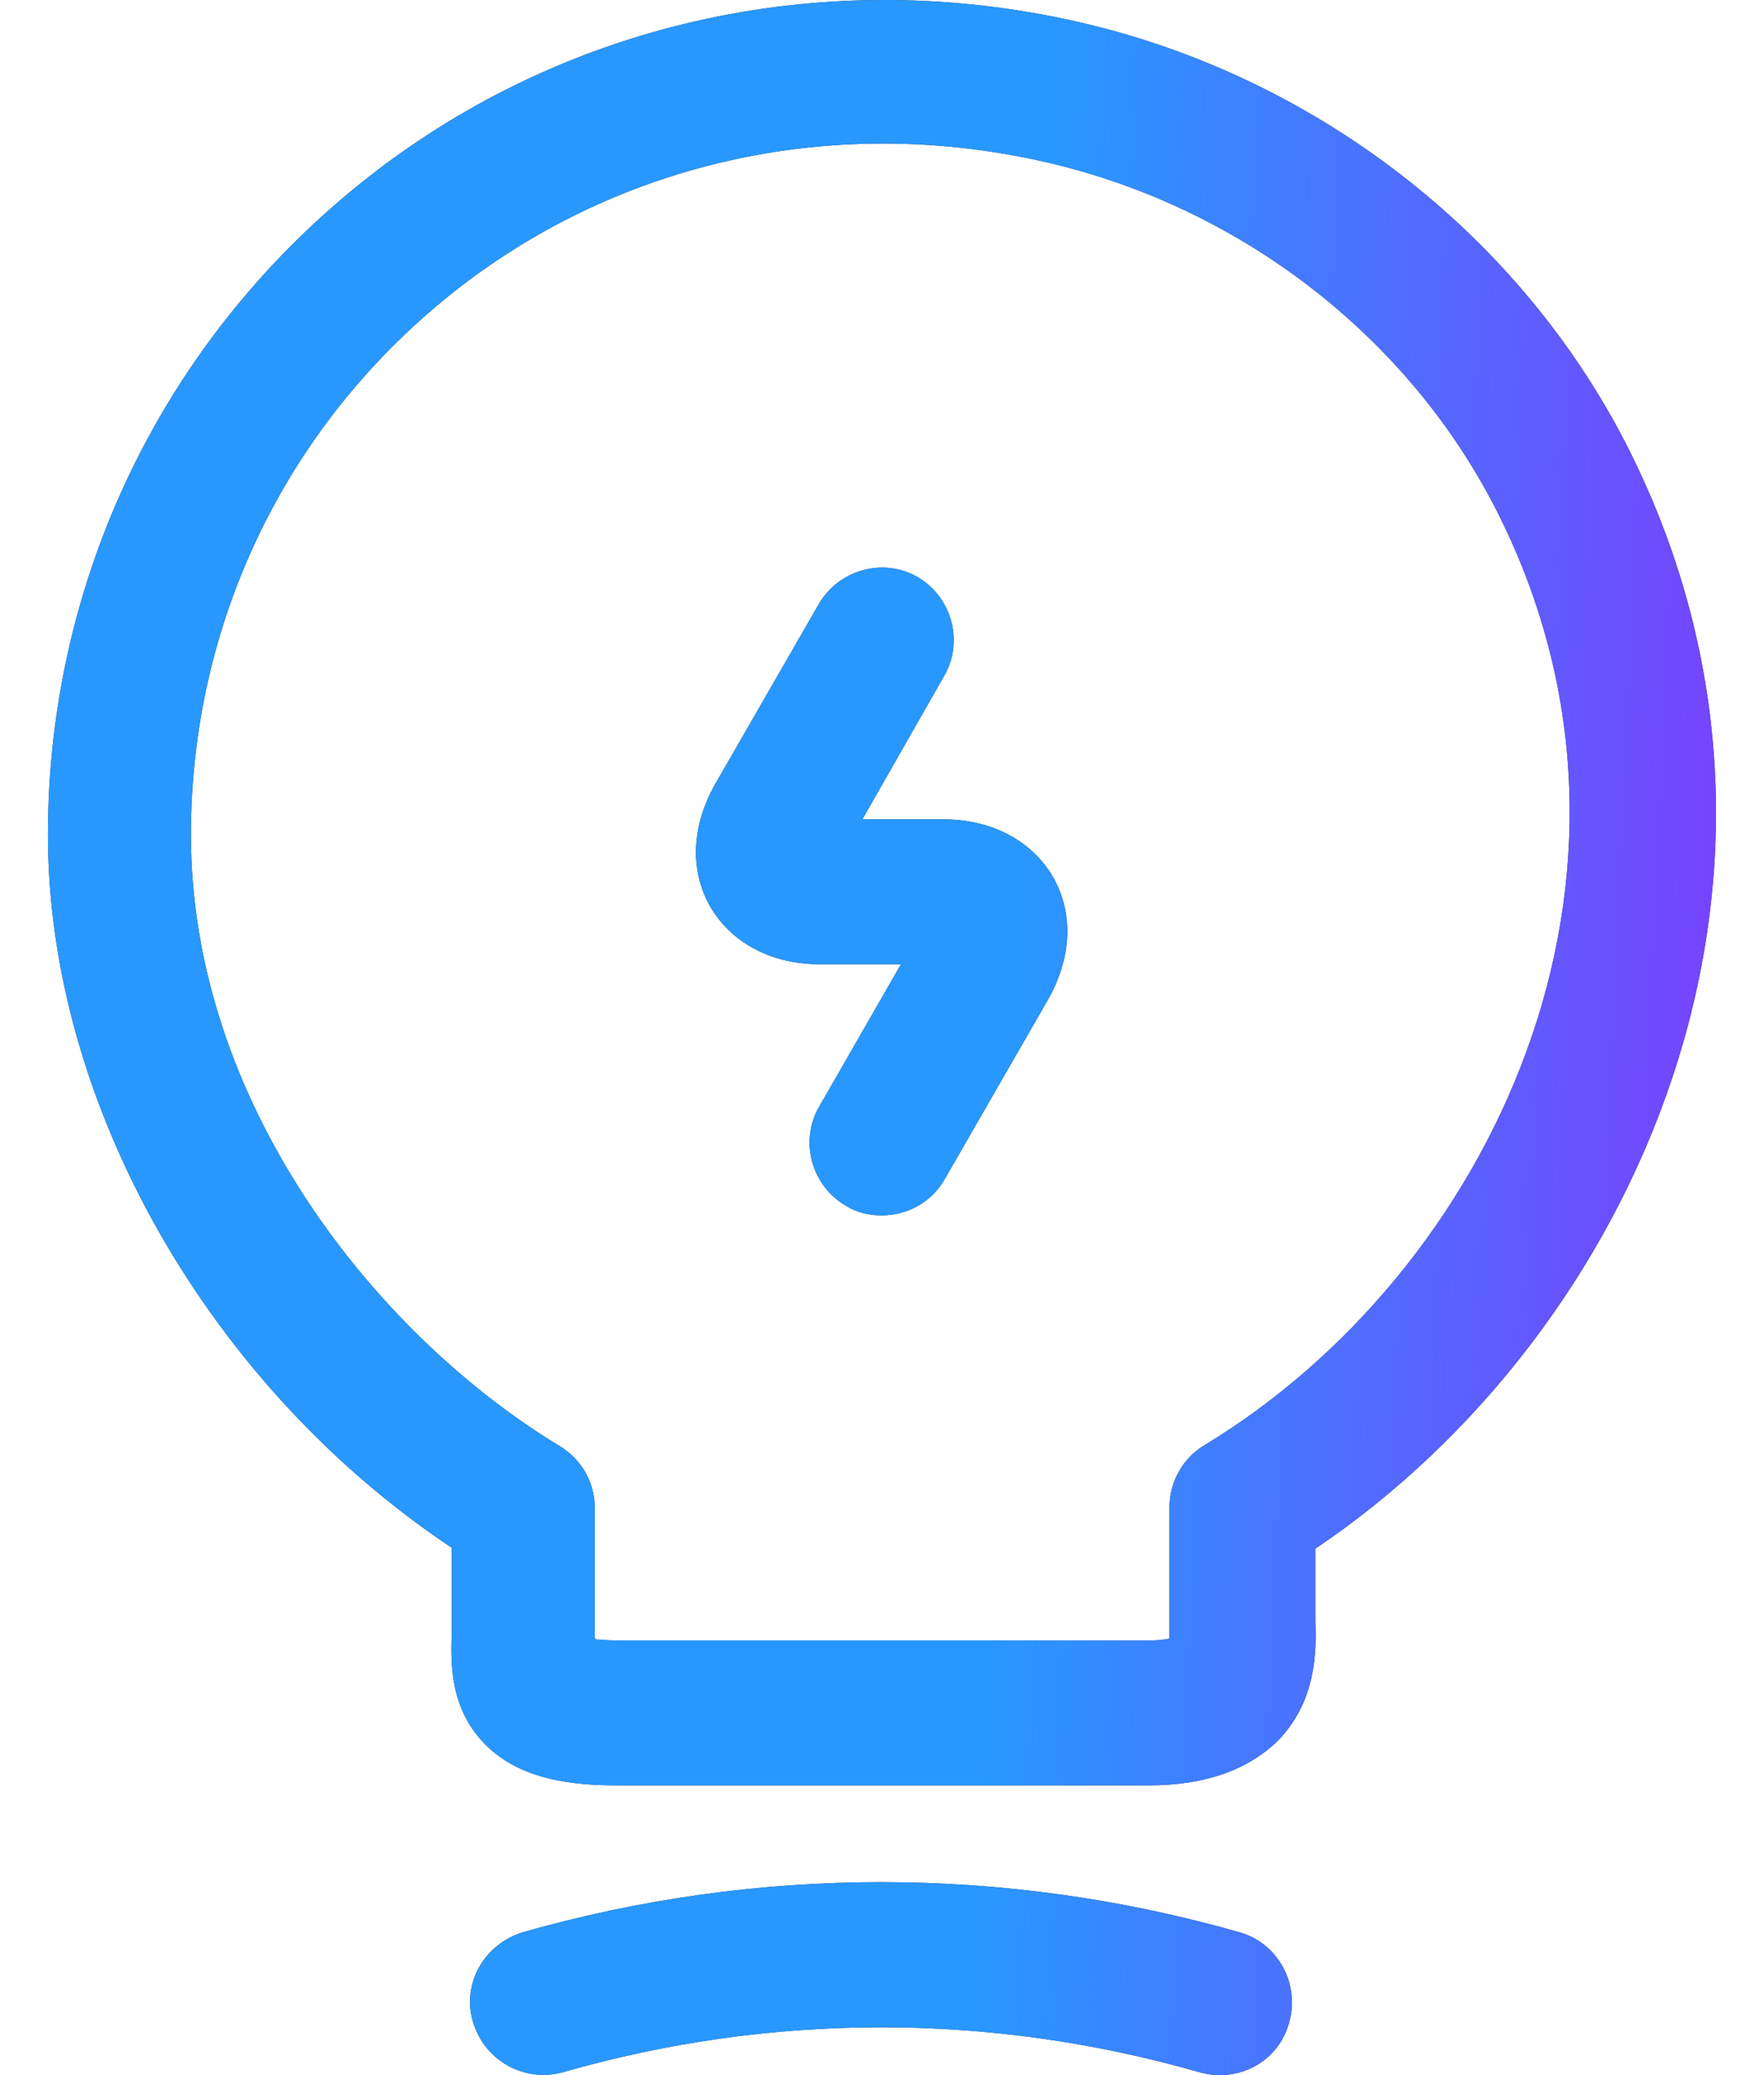
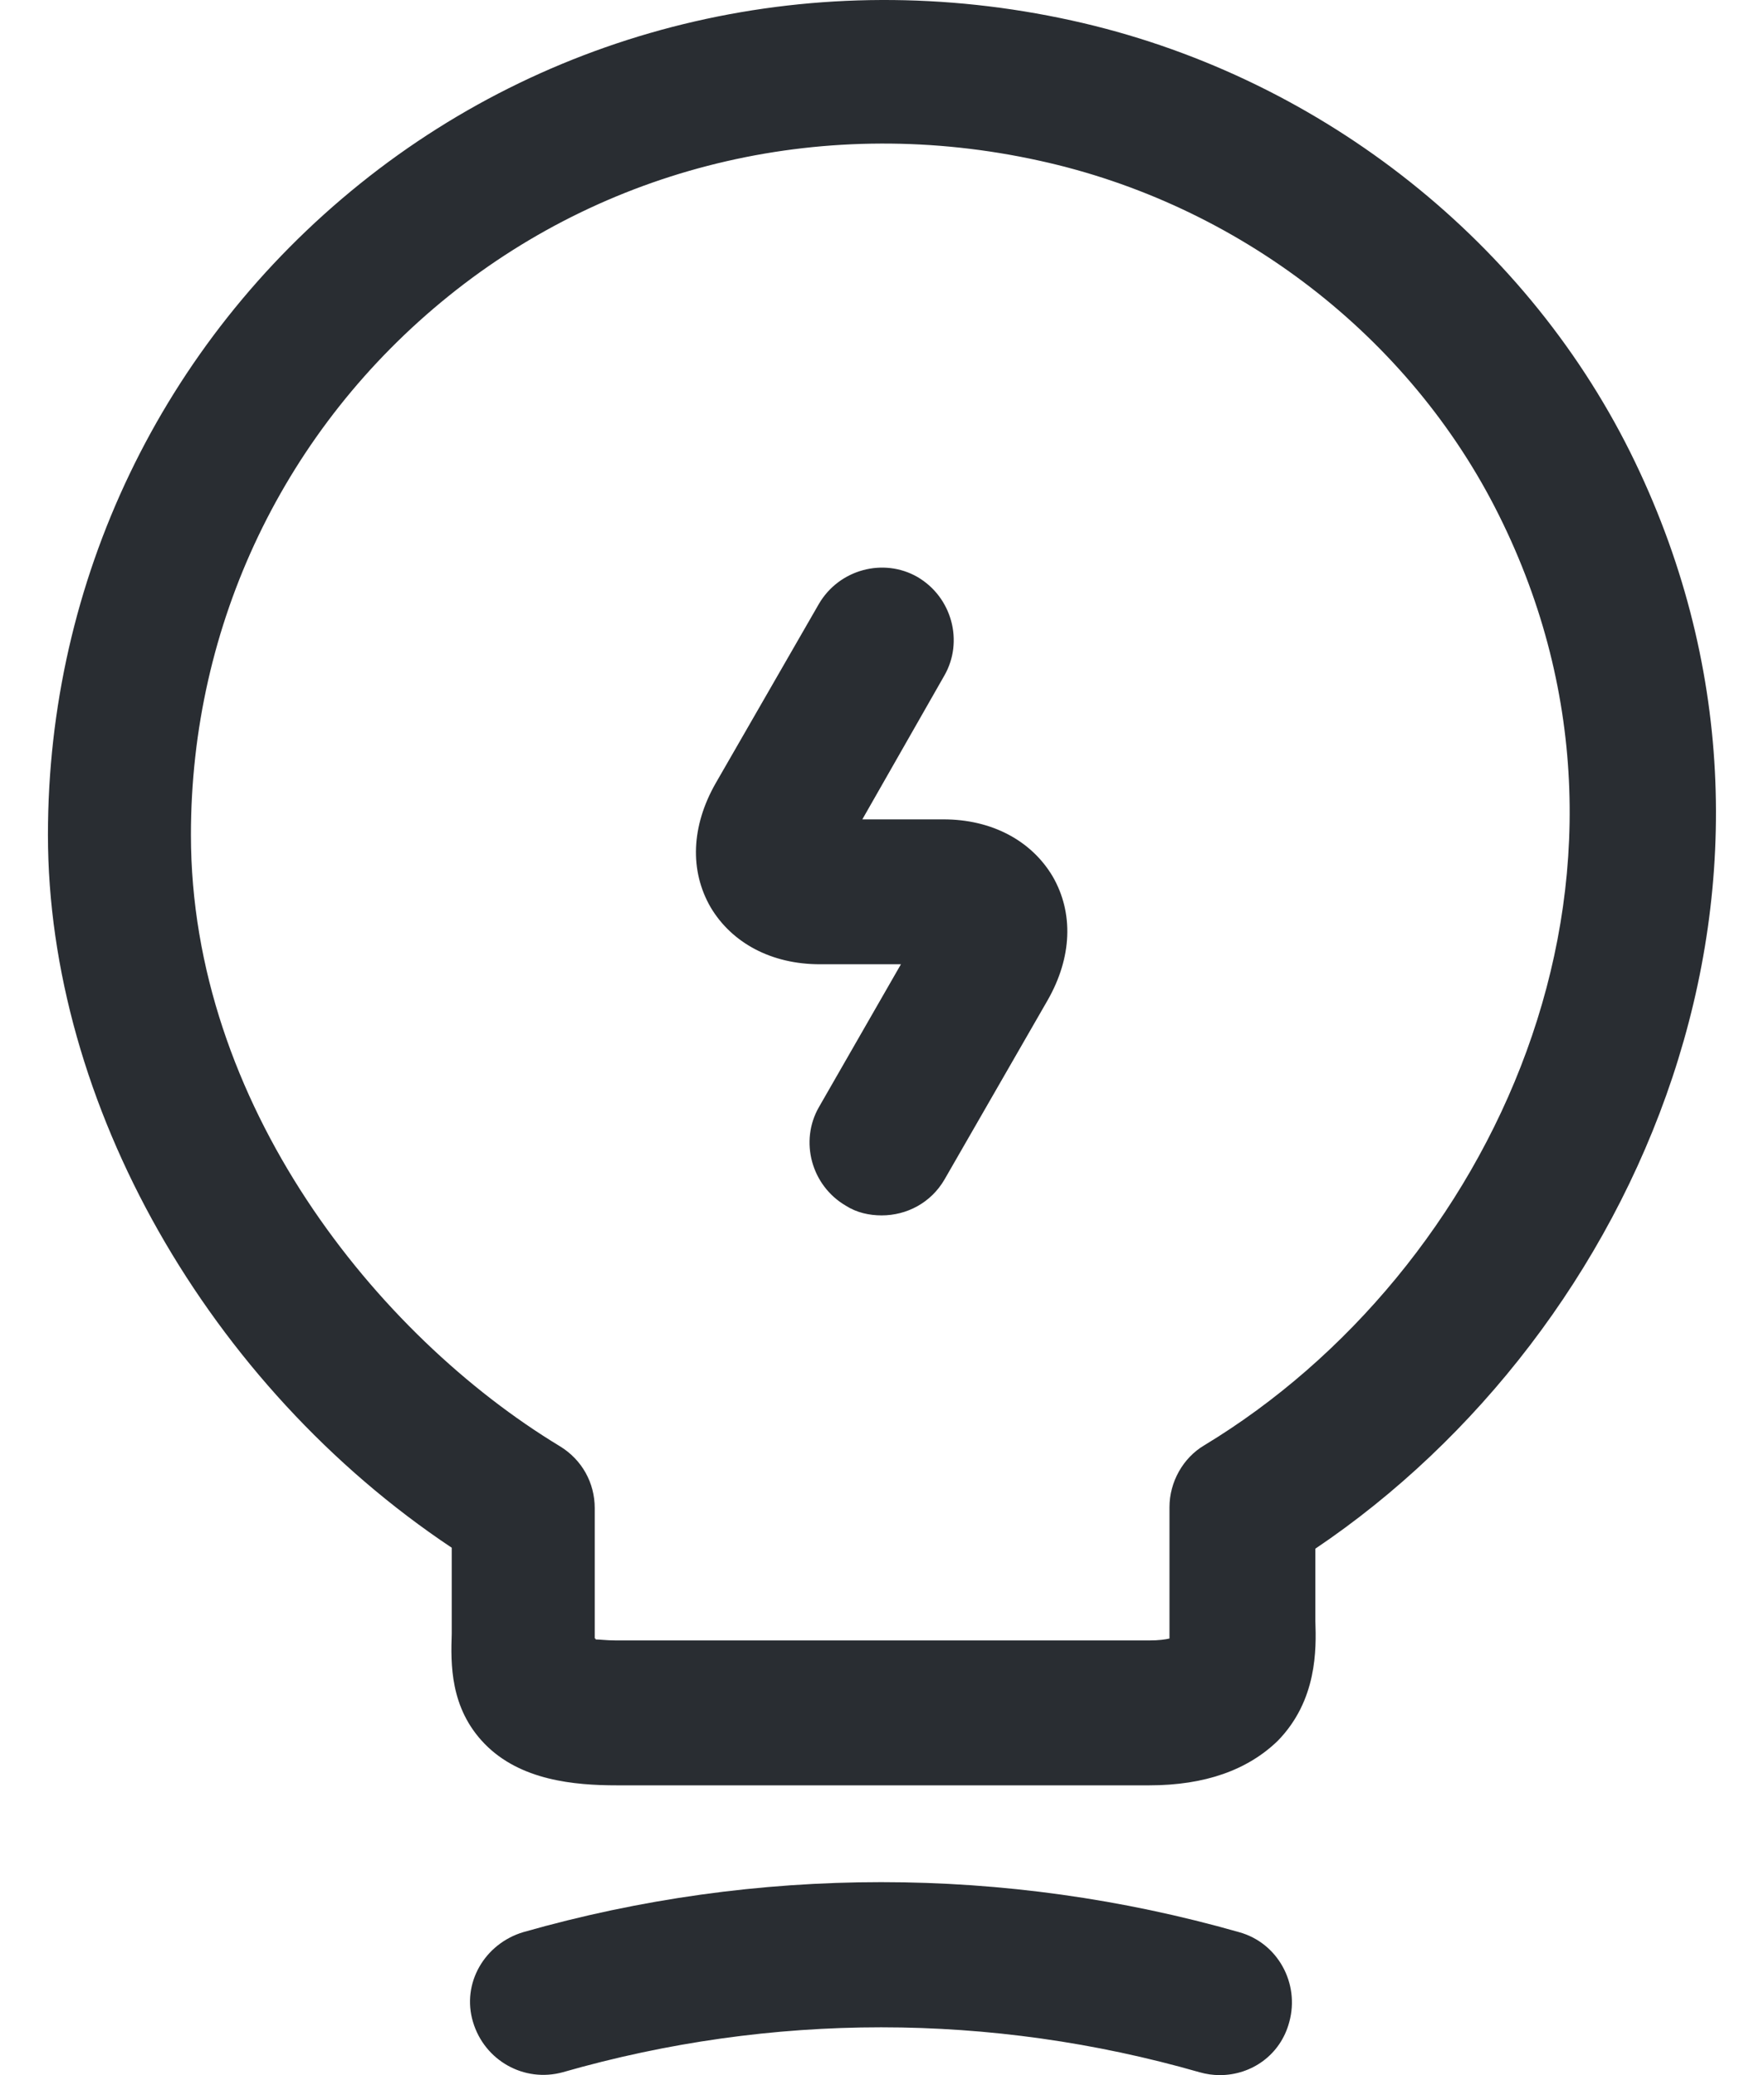
<svg xmlns="http://www.w3.org/2000/svg" width="34" height="40" viewBox="0 0 34 40" fill="none">
  <path fill-rule="evenodd" clip-rule="evenodd" d="M22.15 34.414H11.891C11.072 34.414 10.029 34.321 9.34 33.613C8.67 32.924 8.688 32.068 8.707 31.491V29.834C4.015 26.706 0.924 21.269 0.924 16.092C0.924 11.195 3.121 6.615 6.938 3.543C10.755 0.471 15.764 -0.684 20.661 0.396C25.316 1.42 29.337 4.53 31.423 8.719C35.463 16.856 31.572 25.663 25.353 29.852V31.249C25.371 31.789 25.39 32.776 24.627 33.557C24.049 34.116 23.23 34.414 22.15 34.414ZM11.481 31.602C11.521 31.602 11.567 31.606 11.621 31.61H11.621C11.692 31.615 11.776 31.621 11.872 31.621H22.15C22.336 31.621 22.467 31.602 22.541 31.584V31.398V29.052C22.541 28.567 22.802 28.102 23.211 27.86C28.723 24.527 32.372 16.912 28.89 9.929C27.177 6.485 23.863 3.934 20.027 3.096C15.968 2.202 11.816 3.152 8.651 5.703C5.486 8.254 3.68 12.033 3.68 16.092C3.68 21.269 7.254 25.737 10.792 27.878C11.22 28.139 11.463 28.586 11.463 29.07V31.584C11.472 31.584 11.476 31.584 11.479 31.586C11.481 31.588 11.481 31.593 11.481 31.602ZM16.993 23.428C16.751 23.428 16.509 23.373 16.304 23.242C15.634 22.851 15.41 21.995 15.783 21.343L17.365 18.587H15.801C14.87 18.587 14.107 18.178 13.697 17.489C13.288 16.781 13.325 15.925 13.79 15.105L15.783 11.642C16.174 10.972 17.03 10.748 17.682 11.121C18.352 11.512 18.576 12.368 18.203 13.02L16.621 15.794H18.185C19.116 15.794 19.879 16.204 20.289 16.893C20.698 17.601 20.661 18.457 20.195 19.276L18.203 22.739C17.942 23.186 17.477 23.428 16.993 23.428ZM23.119 39.944C23.249 39.981 23.379 40 23.51 40C24.124 40 24.683 39.609 24.85 38.976C25.055 38.231 24.627 37.449 23.882 37.244C19.376 35.959 14.591 35.959 10.085 37.244C9.34 37.468 8.893 38.231 9.117 38.976C9.34 39.721 10.104 40.149 10.848 39.944C14.87 38.79 19.097 38.79 23.119 39.944Z" fill="#292D32" />
-   <path fill-rule="evenodd" clip-rule="evenodd" d="M22.15 34.414H11.891C11.072 34.414 10.029 34.321 9.34 33.613C8.67 32.924 8.688 32.068 8.707 31.491V29.834C4.015 26.706 0.924 21.269 0.924 16.092C0.924 11.195 3.121 6.615 6.938 3.543C10.755 0.471 15.764 -0.684 20.661 0.396C25.316 1.42 29.337 4.53 31.423 8.719C35.463 16.856 31.572 25.663 25.353 29.852V31.249C25.371 31.789 25.39 32.776 24.627 33.557C24.049 34.116 23.23 34.414 22.15 34.414ZM11.481 31.602C11.521 31.602 11.567 31.606 11.621 31.61H11.621C11.692 31.615 11.776 31.621 11.872 31.621H22.15C22.336 31.621 22.467 31.602 22.541 31.584V31.398V29.052C22.541 28.567 22.802 28.102 23.211 27.86C28.723 24.527 32.372 16.912 28.89 9.929C27.177 6.485 23.863 3.934 20.027 3.096C15.968 2.202 11.816 3.152 8.651 5.703C5.486 8.254 3.68 12.033 3.68 16.092C3.68 21.269 7.254 25.737 10.792 27.878C11.22 28.139 11.463 28.586 11.463 29.07V31.584C11.472 31.584 11.476 31.584 11.479 31.586C11.481 31.588 11.481 31.593 11.481 31.602ZM16.993 23.428C16.751 23.428 16.509 23.373 16.304 23.242C15.634 22.851 15.41 21.995 15.783 21.343L17.365 18.587H15.801C14.87 18.587 14.107 18.178 13.697 17.489C13.288 16.781 13.325 15.925 13.79 15.105L15.783 11.642C16.174 10.972 17.03 10.748 17.682 11.121C18.352 11.512 18.576 12.368 18.203 13.02L16.621 15.794H18.185C19.116 15.794 19.879 16.204 20.289 16.893C20.698 17.601 20.661 18.457 20.195 19.276L18.203 22.739C17.942 23.186 17.477 23.428 16.993 23.428ZM23.119 39.944C23.249 39.981 23.379 40 23.51 40C24.124 40 24.683 39.609 24.85 38.976C25.055 38.231 24.627 37.449 23.882 37.244C19.376 35.959 14.591 35.959 10.085 37.244C9.34 37.468 8.893 38.231 9.117 38.976C9.34 39.721 10.104 40.149 10.848 39.944C14.87 38.79 19.097 38.79 23.119 39.944Z" fill="url(#paint0_linear_257_2407)" />
  <defs>
    <linearGradient id="paint0_linear_257_2407" x1="19.085" y1="31.138" x2="32.399" y2="31.732" gradientUnits="userSpaceOnUse">
      <stop stop-color="#2898FF" />
      <stop offset="1" stop-color="#7544FF" />
    </linearGradient>
  </defs>
</svg>